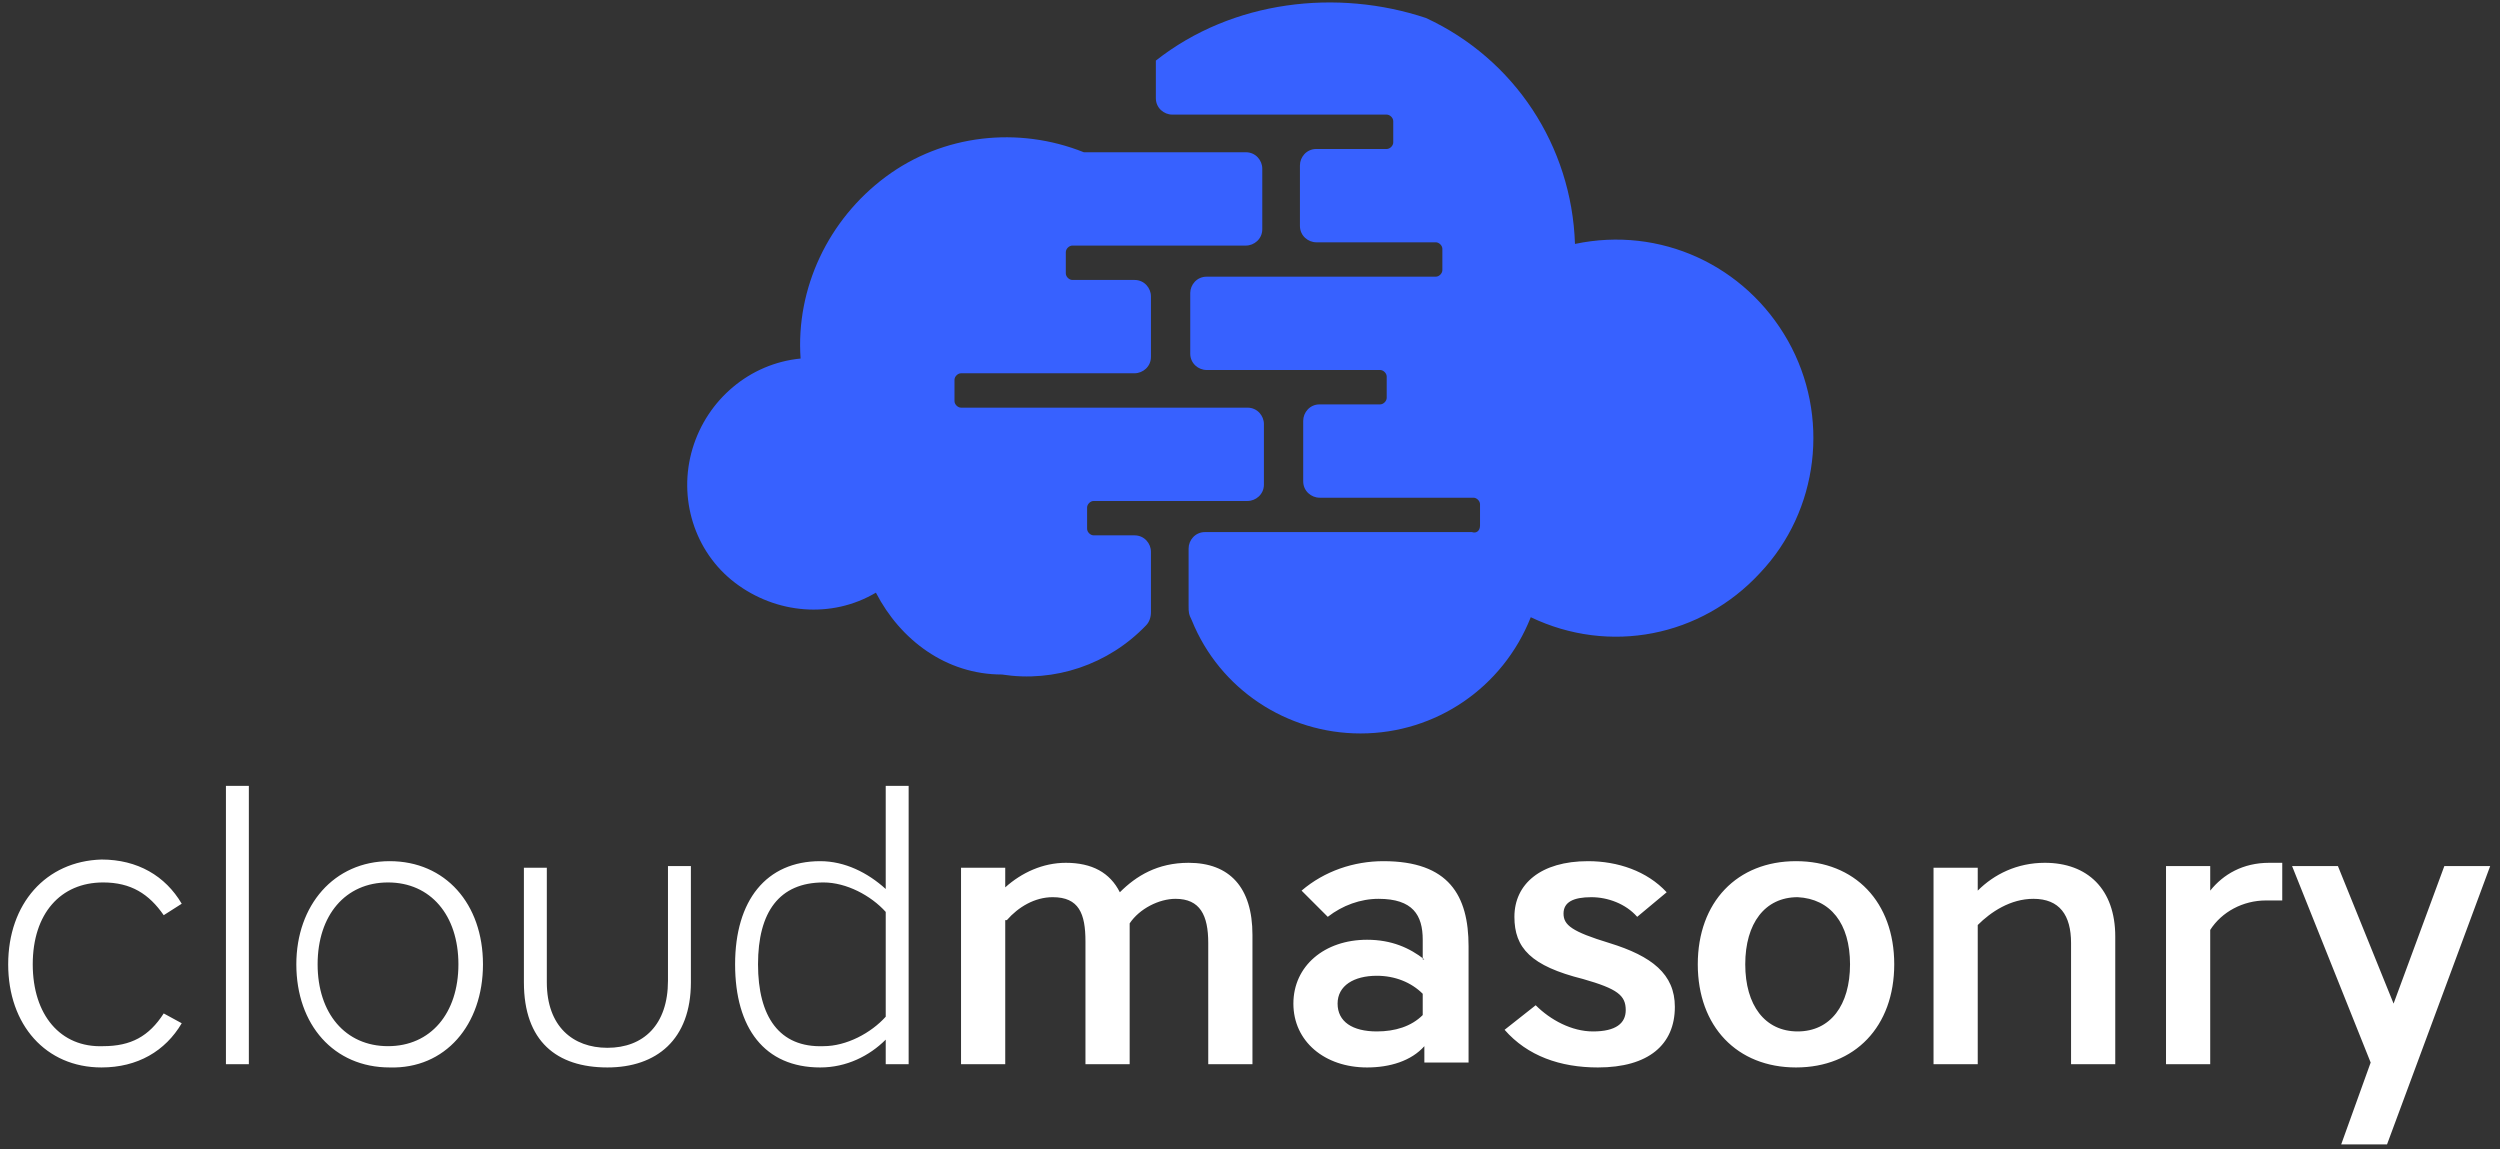
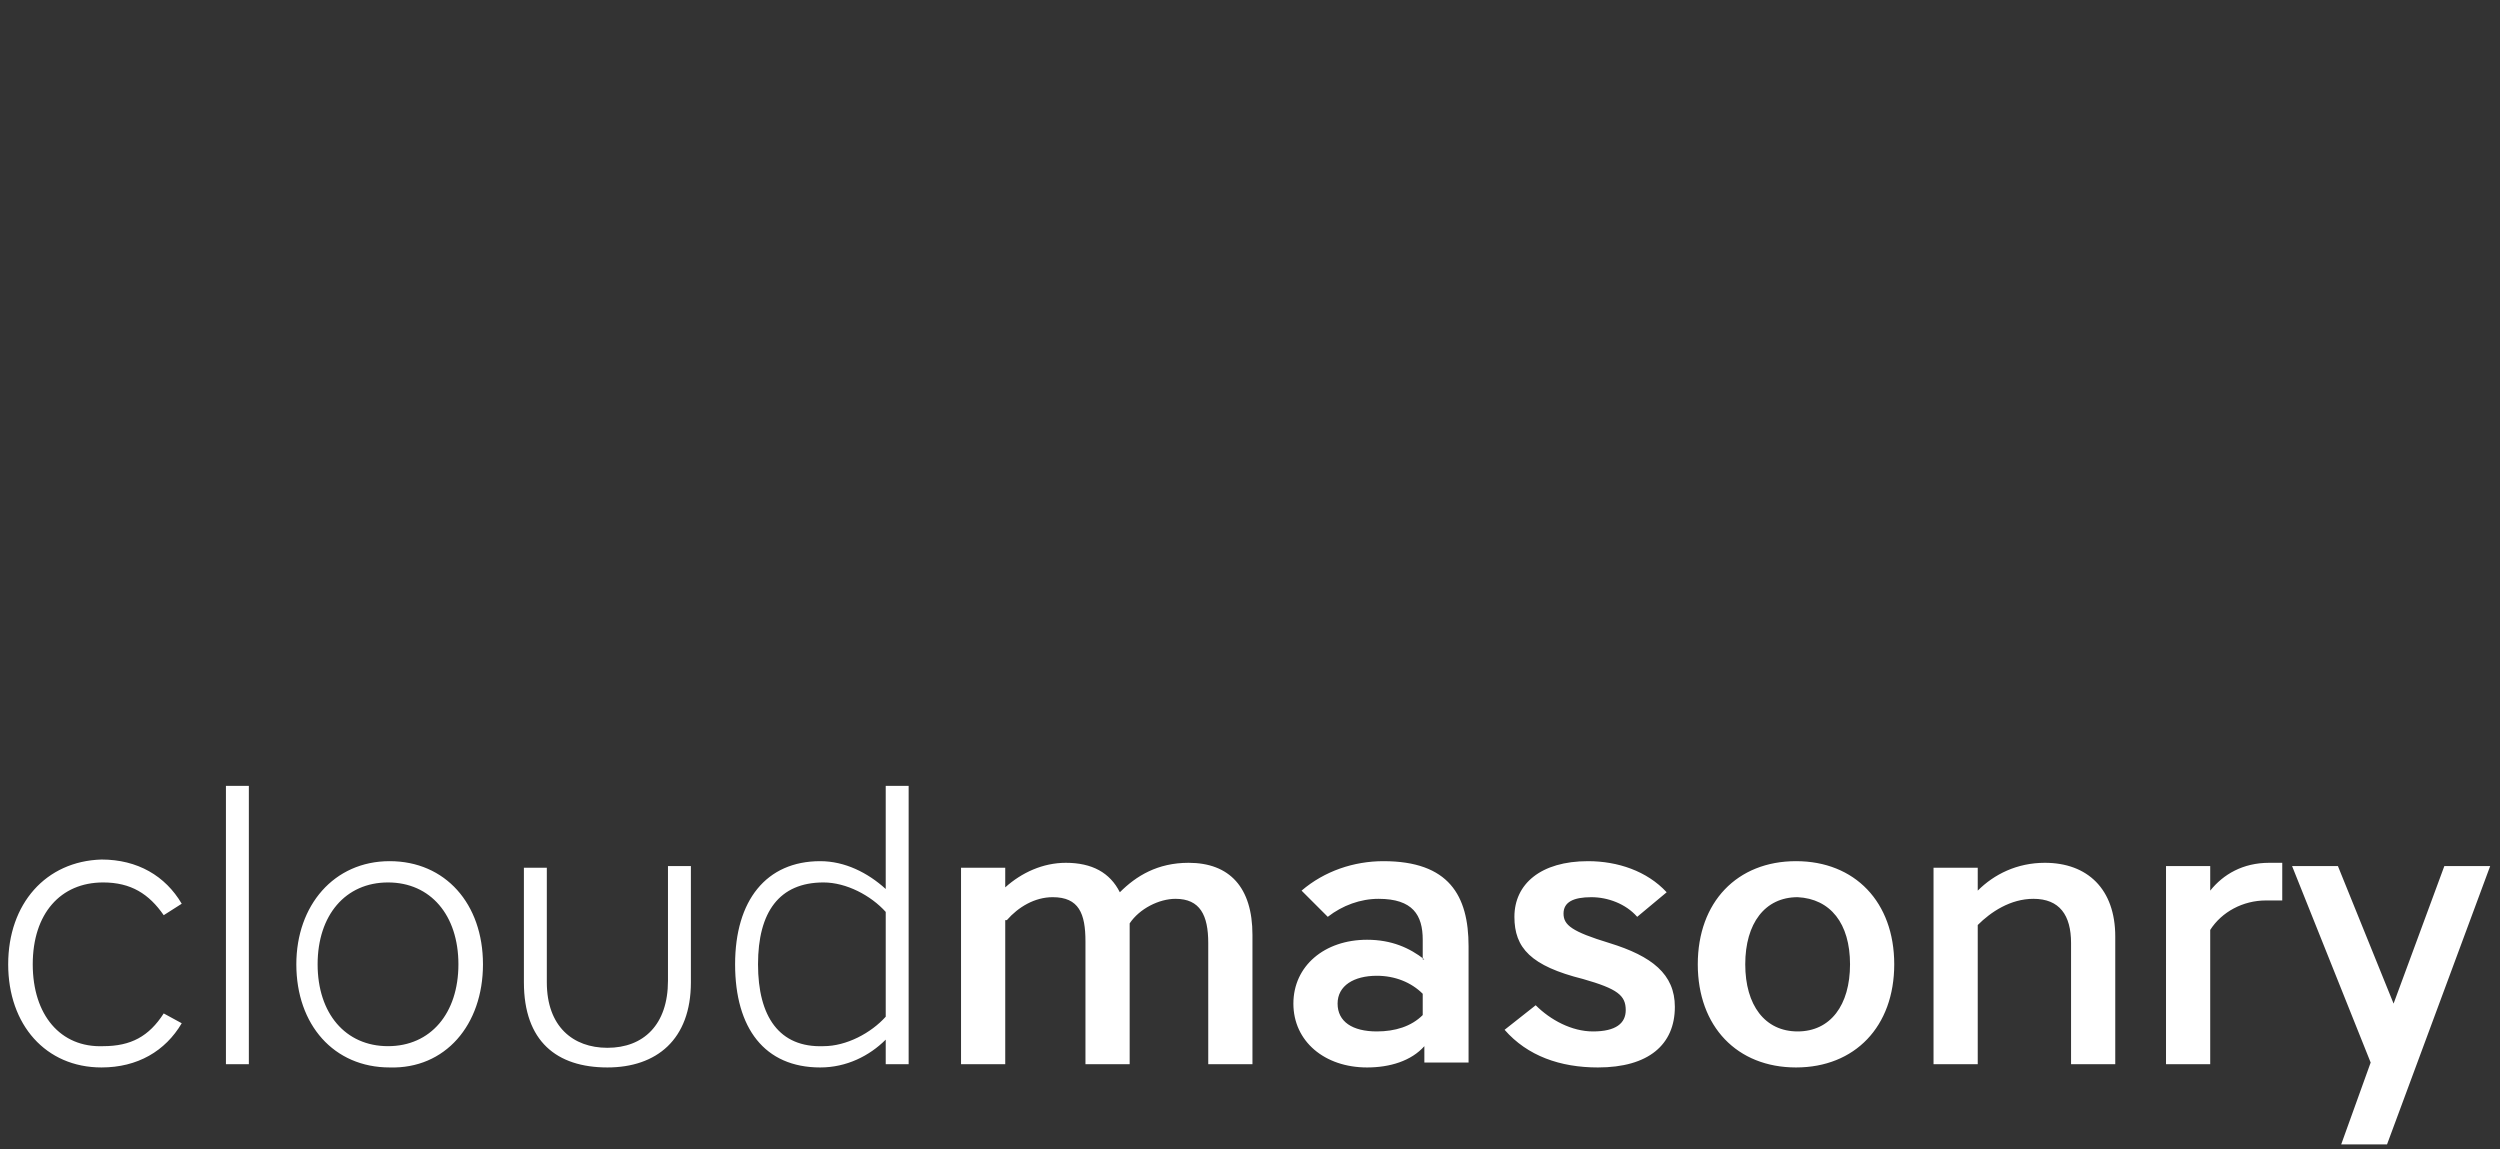
<svg xmlns="http://www.w3.org/2000/svg" version="1.1" id="Layer_1" x="0px" y="0px" viewBox="0 0 152.7 70.2" style="enable-background:new 0 0 152.7 70.2;" xml:space="preserve">
  <rect x="0" y="0" width="152.7" height="70.2" fill="#333333" stroke="none" />
  <style type="text/css">
	.st0{fill-rule:evenodd;clip-rule:evenodd;fill:#3761FF;}
	.st1{fill-rule:evenodd;clip-rule:evenodd;fill:#FFFFFF;}
</style>
-   <path class="st0" d="M53.5,36.2c-2.7,1.6-6.1,1.3-8.6-0.6c-2.5-1.9-3.5-5.2-2.6-8.2c0.9-3,3.5-5.2,6.6-5.5  c-0.3-4.3,1.7-8.5,5.2-11.1c3.5-2.6,8.1-3.1,12.1-1.5c0,0,3.3,0,9.9,0c0.6,0,1,0.5,1,1c0,0,0,1.2,0,3.7c0,0.6-0.5,1-1,1  c0,0-4.3,0-10.6,0c-0.2,0-0.4,0.2-0.4,0.4c0,0,0,0.4,0,1.3c0,0.2,0.2,0.4,0.4,0.4c0,0,2,0,3.8,0c0.6,0,1,0.5,1,1c0,0,0,1.2,0,3.7  c0,0.6-0.5,1-1,1c0,0-8.9,0-10.6,0c-0.2,0-0.4,0.2-0.4,0.4c0,0,0,0.4,0,1.3c0,0.2,0.2,0.4,0.4,0.4c0,0,11.2,0,17.5,0  c0.6,0,1,0.5,1,1c0,0,0,1.2,0,3.7c0,0.6-0.5,1-1,1c0,0-3.1,0-9.4,0c-0.2,0-0.4,0.2-0.4,0.4c0,0,0,0.4,0,1.3c0,0.2,0.2,0.4,0.4,0.4  c0,0,0.8,0,2.5,0c0.6,0,1,0.5,1,1c0,0,0,1.2,0,3.7c0,0.3-0.1,0.6-0.3,0.8c-2.3,2.4-5.6,3.5-8.8,3C57.8,41.2,55,39.1,53.5,36.2  L53.5,36.2z M70.6,3.7c0,0,0,0.8,0,2.3c0,0.6,0.5,1,1,1c6.3,0,13.1,0,13.1,0c0.2,0,0.4,0.2,0.4,0.4c0,0.9,0,1.3,0,1.3  c0,0.2-0.2,0.4-0.4,0.4c-2.9,0-4.3,0-4.3,0c-0.6,0-1,0.5-1,1c0,2.5,0,3.7,0,3.7c0,0.6,0.5,1,1,1c1.8,0,7.3,0,7.3,0  c0.2,0,0.4,0.2,0.4,0.4c0,0.9,0,1.3,0,1.3c0,0.2-0.2,0.4-0.4,0.4c-6.3,0-14,0-14,0c-0.6,0-1,0.5-1,1c0,2.5,0,3.7,0,3.7  c0,0.6,0.5,1,1,1c6.3,0,10.6,0,10.6,0c0.2,0,0.4,0.2,0.4,0.4c0,0.9,0,1.3,0,1.3c0,0.2-0.2,0.4-0.4,0.4c-1.7,0-3.7,0-3.7,0  c-0.6,0-1,0.5-1,1c0,2.5,0,3.7,0,3.7c0,0.6,0.5,1,1,1c1.6,0,9.4,0,9.4,0c0.2,0,0.4,0.2,0.4,0.4c0,0.9,0,1.3,0,1.3  c0,0.3-0.2,0.5-0.5,0.4c-6.2,0-16.3,0-16.3,0c-0.6,0-1,0.5-1,1c0,1.8,0,3,0,3.5c0,0.4,0,0.5,0.2,0.9c1.7,4.2,5.8,6.9,10.3,6.9  c4.6,0,8.7-2.8,10.4-7.1c4.8,2.3,10.4,1.2,14-2.7c3.6-3.8,4.3-9.6,1.7-14.2c-2.6-4.6-7.8-7-13-5.9c-0.2-6-3.7-11.3-9.1-13.8  C81.7-0.7,75.3,0,70.6,3.7z" />
  <path class="st1" d="M0.5,58.9c0,3.7,2.3,6.3,5.7,6.3c2.2,0,3.9-1,4.9-2.7L10,61.9c-0.9,1.4-2,2-3.7,2C3.7,64,2,62,2,58.9  c0-3.1,1.7-5,4.3-5c1.7,0,2.8,0.7,3.7,2l1.1-0.7c-1-1.7-2.7-2.7-4.9-2.7C2.8,52.6,0.5,55.2,0.5,58.9L0.5,58.9z M13.8,65h1.4V48h-1.4  V65L13.8,65z M28,58.9c0,3-1.7,5-4.3,5s-4.3-2-4.3-5c0-3,1.7-5,4.3-5S28,55.9,28,58.9L28,58.9z M29.5,58.9c0-3.7-2.3-6.3-5.7-6.3  c-3.4,0-5.7,2.7-5.7,6.3c0,3.7,2.3,6.3,5.7,6.3C27.2,65.3,29.5,62.6,29.5,58.9L29.5,58.9z M37.1,64c-2.1,0-3.7-1.3-3.7-4v-7h-1.4V60  c0,3.6,2,5.2,5.1,5.2c3,0,5.1-1.7,5.1-5.2v-7.1h-1.4v7C40.8,62.6,39.3,64,37.1,64L37.1,64z M54.1,65h1.4V48h-1.4v6.3  c-1.1-1-2.5-1.7-4-1.7c-3.3,0-5.2,2.4-5.2,6.3c0,3.9,1.8,6.3,5.2,6.3c1.6,0,3-0.7,4-1.7V65L54.1,65z M46.3,58.9c0-3.2,1.3-5,4-5  c1.4,0,2.9,0.8,3.8,1.8v6.4c-0.9,1-2.4,1.8-3.8,1.8C47.6,64,46.3,62.1,46.3,58.9L46.3,58.9L46.3,58.9z M61.5,56.2  c0.7-0.8,1.7-1.4,2.8-1.4c1.6,0,2,1,2,2.7V65H69v-7.5c0-0.4,0-0.7,0-1.1c0.6-0.9,1.8-1.5,2.8-1.5c1.5,0,2,1,2,2.7V65h2.7v-7.9  c0-2.9-1.4-4.4-3.9-4.4c-1.9,0-3.2,0.8-4.2,1.8c-0.6-1.2-1.7-1.8-3.3-1.8c-1.4,0-2.7,0.6-3.7,1.5v-1.2h-2.7V65h2.7V56.2L61.5,56.2z   M87,58.6c-0.9-0.7-2-1.2-3.5-1.2c-2.6,0-4.5,1.6-4.5,3.9c0,2.3,1.9,3.9,4.5,3.9c1.4,0,2.7-0.4,3.5-1.3v1h2.7v-7.1  c0-3.1-1.2-5.2-5.2-5.2c-1.8,0-3.6,0.6-5,1.8l1.6,1.6c0.9-0.7,2-1.1,3.1-1.1c2.1,0,2.7,1,2.7,2.5V58.6L87,58.6z M84.1,63  c-1.5,0-2.4-0.6-2.4-1.7c0-1.1,1-1.7,2.4-1.7c1.1,0,2.1,0.4,2.8,1.1V62C86.2,62.7,85.2,63,84.1,63L84.1,63z M92.5,56  c0,1.9,1,3,4.2,3.8c2.1,0.6,2.6,1,2.6,1.9c0,0.8-0.6,1.3-2,1.3c-1.3,0-2.6-0.7-3.5-1.6l-1.9,1.5c1.4,1.6,3.4,2.3,5.7,2.3  c3.1,0,4.7-1.4,4.7-3.7c0-2-1.4-3.1-4-3.9c-2.3-0.7-2.8-1.1-2.8-1.8c0-0.7,0.6-1,1.7-1c1,0,2.1,0.4,2.8,1.2l1.8-1.5  c-1.2-1.3-3-1.9-4.8-1.9C94.1,52.6,92.5,54,92.5,56L92.5,56z M115.7,58.9c0-3.8-2.4-6.3-6-6.3s-6,2.5-6,6.3c0,3.8,2.4,6.3,6,6.3  S115.7,62.7,115.7,58.9L115.7,58.9z M113,58.9c0,2.5-1.2,4.1-3.2,4.1c-2,0-3.2-1.6-3.2-4.1s1.2-4.1,3.2-4.1  C111.8,54.9,113,56.4,113,58.9L113,58.9z M124.2,54.9c1.6,0,2.3,1,2.3,2.7V65h2.7v-7.8c0-2.9-1.7-4.5-4.3-4.5  c-1.7,0-3.1,0.7-4.1,1.7v-1.4h-2.7V65h2.7v-8.5C121.6,55.7,122.8,54.9,124.2,54.9L124.2,54.9z M139.4,52.7c-0.2,0-0.5,0-0.8,0  c-1.6,0-2.8,0.7-3.6,1.7v-1.5h-2.7V65h2.7v-8.2c0.7-1.1,2-1.8,3.4-1.8c0.3,0,0.7,0,1,0V52.7L139.4,52.7z M143,69.9h2.8l6.3-17h-2.8  l-3.1,8.4l-3.4-8.4h-2.8l4.8,12L143,69.9z" />
</svg>